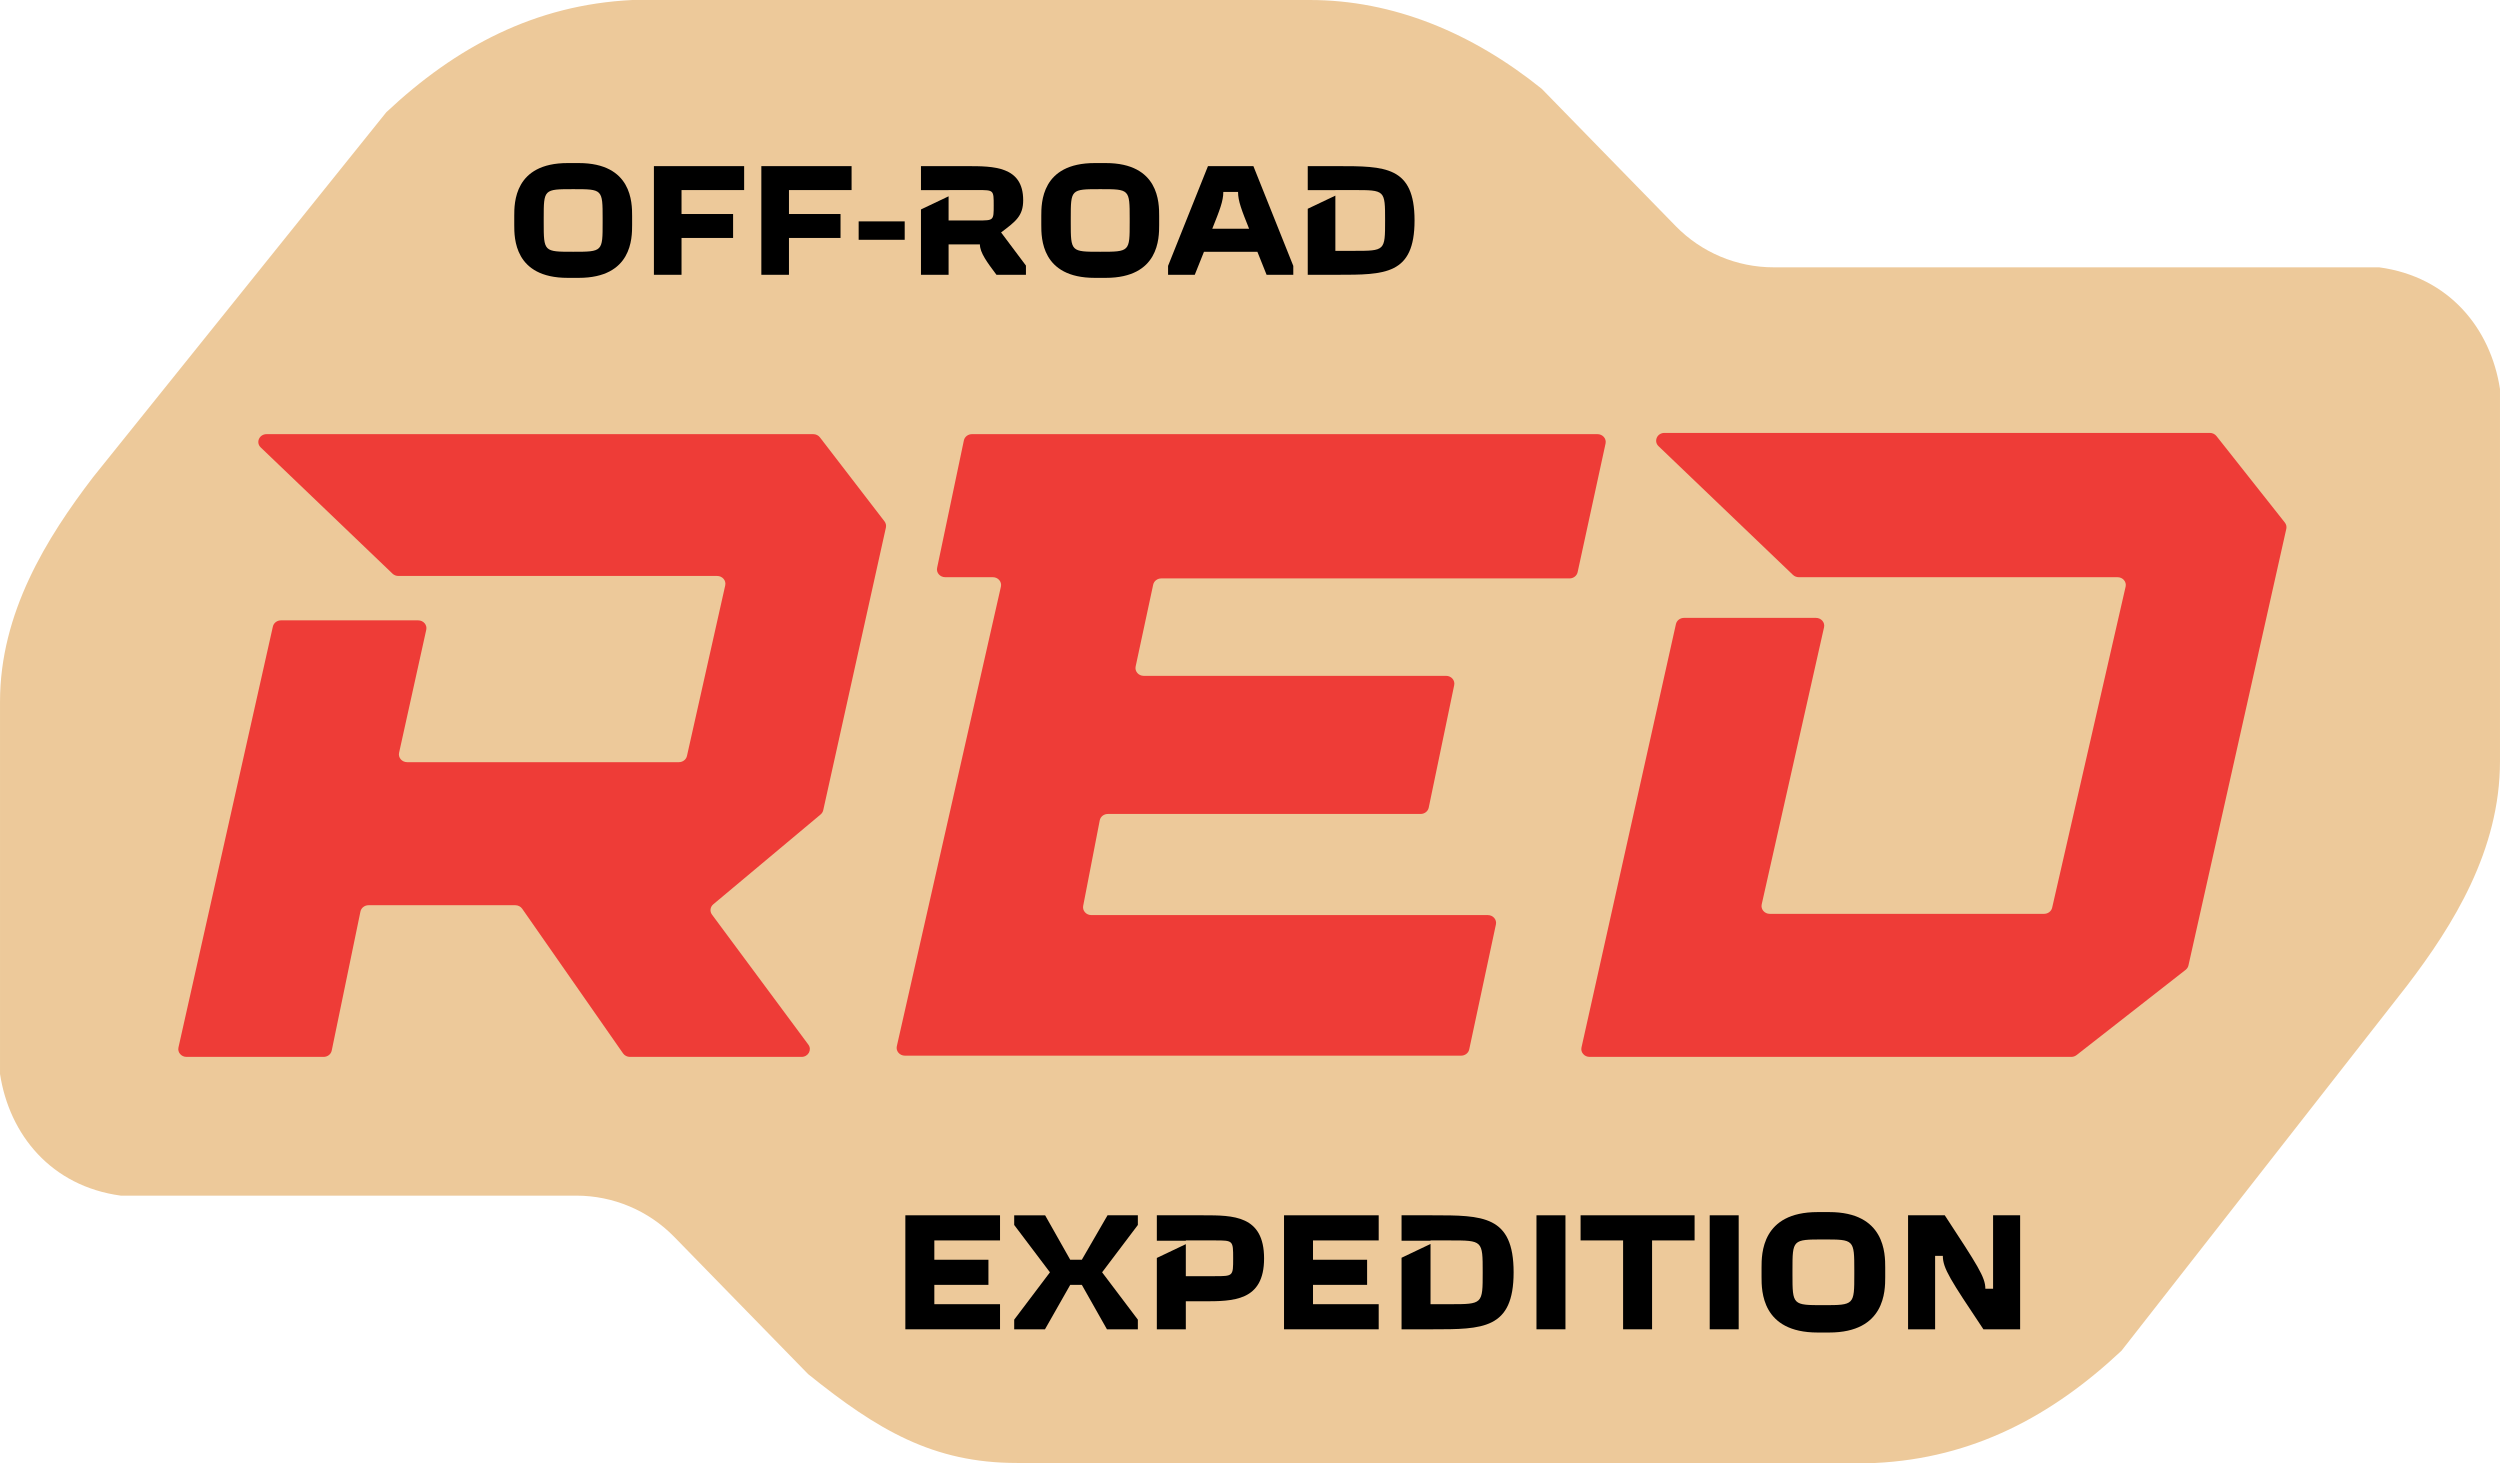
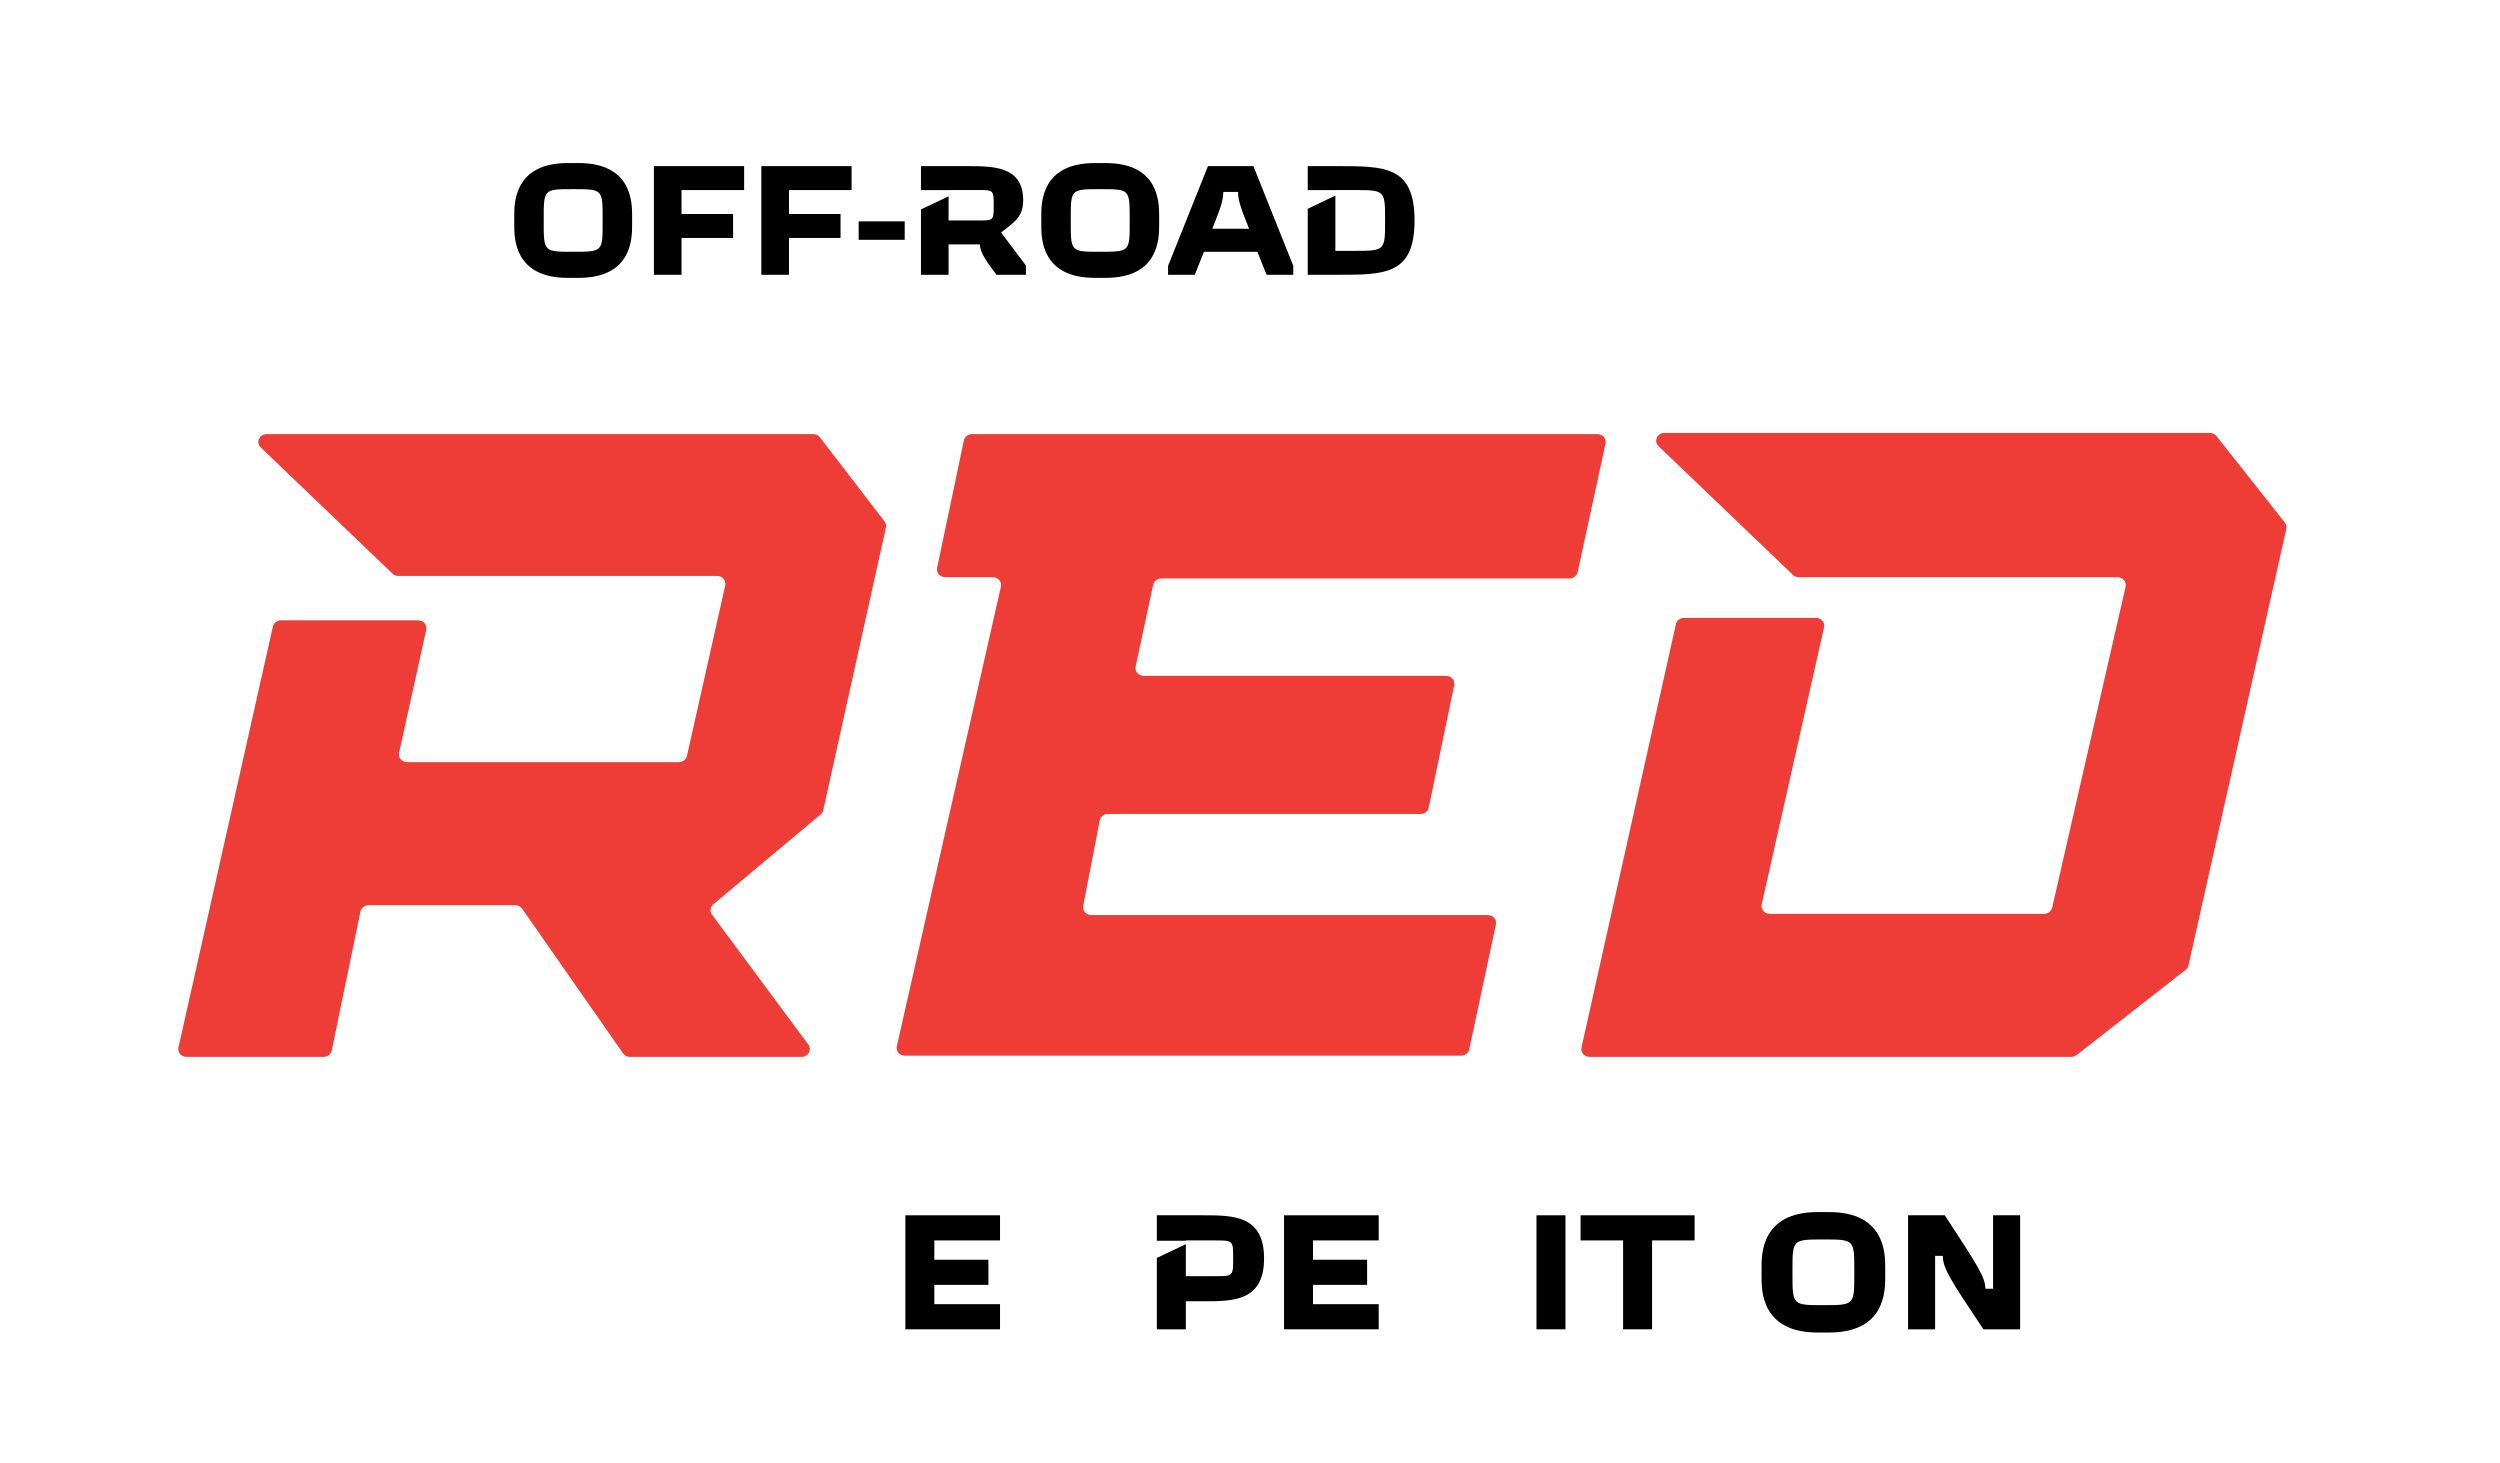
<svg xmlns="http://www.w3.org/2000/svg" xml:space="preserve" width="117.342mm" height="68.667mm" version="1.1" style="shape-rendering:geometricPrecision; text-rendering:geometricPrecision; image-rendering:optimizeQuality; fill-rule:evenodd; clip-rule:evenodd" viewBox="0 0 12245.29 7165.84">
  <defs>
    <style type="text/css"> .fil0 {fill:#EDC99A} .fil2 {fill:#EE3C37;fill-rule:nonzero} .fil1 {fill:black;fill-rule:nonzero} </style>
  </defs>
  <g id="Слой_x0020_1">
-     <path class="fil0" d="M11653.46 1309.37l-2966.34 0c-180.49,0 -353.41,-72.85 -479.47,-202.07l-655.73 -672.04c-340.94,-274.57 -727.86,-435.26 -1137.12,-435.26l-3317.12 0c-477.58,23.11 -864.46,229.46 -1205.48,549.67l-1436.44 1787.71c-227.9,298.23 -455.76,664.71 -455.76,1099.94l0 1823.18c45.89,297.72 250.26,549.71 591.82,595.94l2231.21 0c180.54,0 353.42,72.87 479.49,202.08l655.71 672.05c340.97,274.56 613.18,435.26 1022.49,435.26l4205.12 0c477.55,-23.13 864.47,-229.48 1205.46,-549.67l1398.23 -1787.67c227.88,-298.29 455.76,-664.74 455.76,-1099.99l0 -1823.18c-45.91,-297.69 -250.27,-549.71 -591.83,-595.95z" />
    <polygon class="fil1" points="4434.5,6511.13 4898.22,6511.13 4898.22,6388.13 4576.46,6388.13 4576.46,6293.45 4841.45,6293.45 4841.45,6170.45 4576.46,6170.45 4576.46,6075.8 4898.22,6075.8 4898.22,5952.72 4434.5,5952.72 " />
    <path class="fil1" d="M5893.46 5952.72l-227.15 0 0 124.61 141.97 0 0 -1.53 141.96 0c89.9,0 89.9,0 89.9,88.31 0,86.77 0,86.77 -89.9,86.77l-141.96 0 0 -156.79 -141.97 67.52 0 349.53 141.97 0 0 -137.21 85.19 0c146.67,0 298.12,0 298.12,-209.82 0,-211.38 -151.45,-211.38 -298.12,-211.38z" />
    <polygon class="fil1" points="6289.29,6511.13 6753.04,6511.13 6753.04,6388.13 6431.25,6388.13 6431.25,6293.45 6696.24,6293.45 6696.24,6170.45 6431.25,6170.45 6431.25,6075.8 6753.04,6075.8 6753.04,5952.72 6289.29,5952.72 " />
-     <path class="fil1" d="M7016.41 5952.72l-151.42 0 0 124.61 141.91 0 0 -1.53 94.65 0c160.92,0 160.92,0 160.92,156.16 0,156.17 0,156.17 -160.92,156.17l-94.65 0 0 -294.99 -141.91 67.52 0 350.48 151.42 0c246.06,0 397.48,0 397.48,-279.17 0,-279.24 -151.42,-279.24 -397.48,-279.24z" />
    <polygon class="fil1" points="7525.85,6511.13 7667.81,6511.13 7667.81,5952.72 7525.85,5952.72 " />
    <polygon class="fil1" points="7741.91,6075.8 7950.14,6075.8 7950.14,6511.13 8092.05,6511.13 8092.05,6075.8 8300.31,6075.8 8300.31,5952.72 7741.91,5952.72 " />
-     <polygon class="fil1" points="8374.38,6511.13 8516.29,6511.13 8516.29,5952.72 8374.38,5952.72 " />
    <path class="fil1" d="M9082.58 6241.39c0,150.68 0,151.45 -151.42,151.45 -150.61,0 -151.42,0 -151.42,-151.45l0 -18.93c0,-150.61 0,-151.41 151.42,-151.41 150.65,0 151.42,0 151.42,151.41l0 18.93zm-123.04 -304.43l-56.73 0c-274.5,0 -274.5,205.05 -274.5,271.31l0 47.31c0,66.27 0,271.32 274.5,271.32l56.73 0c274.49,0 274.49,-205.06 274.49,-271.32l0 -47.31c0,-66.27 0,-271.31 -274.49,-271.31z" />
    <path class="fil1" d="M9762.36 5952.72l0 359.68 -37.84 0c0,-56.81 -37.85,-113.58 -198.77,-359.68l-179.8 0 0 558.41 132.5 0 0 -359.61 37.84 0c0,61.52 37.85,118.29 198.72,359.61l179.85 0 0 -558.41 -132.5 0z" />
    <path class="fil1" d="M2951.77 1088.86c0,143.61 0,144.34 -144.32,144.34 -143.59,0 -144.32,0 -144.32,-144.34l0 -18.04c0,-143.57 0,-144.31 144.32,-144.31 143.58,0 144.32,0 144.32,144.31l0 18.04zm-117.24 -290.14l-54.16 0c-261.58,0 -261.58,195.45 -261.58,258.58l0 45.1c0,63.14 0,258.58 261.58,258.58l54.16 0c261.59,0 261.59,-195.45 261.59,-258.58l0 -45.1c0,-63.14 0,-258.58 -261.59,-258.58z" />
    <polygon class="fil1" points="3202.9,1345.97 3338.17,1345.97 3338.17,1165.54 3590.76,1165.54 3590.76,1048.28 3338.17,1048.28 3338.17,931 3644.87,931 3644.87,813.75 3202.9,813.75 " />
    <polygon class="fil1" points="3729.14,1345.97 3864.43,1345.97 3864.43,1165.54 4117.01,1165.54 4117.01,1048.28 3864.43,1048.28 3864.43,931 4171.13,931 4171.13,813.75 3729.14,813.75 " />
    <polygon class="fil1" points="4205.78,1174.56 4431.31,1174.56 4431.31,1084.35 4205.78,1084.35 " />
    <path class="fil1" d="M5011.64 980.62c0,-166.88 -145.83,-166.88 -275.15,-166.88l-225.48 0 0 117.58 135.29 0 0 -0.32 144.31 0c76.69,0 76.69,0 76.69,75.21 0,73.66 0,73.66 -76.69,73.66l-144.31 0 0 -118.36 -135.29 64.36 0 320.1 135.29 0 0 -148.84 153.37 0c0,40.6 36.08,88.68 81.14,148.84l144.36 0 0 -45.1 -121.78 -162.39c72.15,-54.12 108.27,-81.18 108.27,-157.86z" />
    <path class="fil1" d="M5533.38 1088.86c0,143.61 0,144.34 -144.36,144.34 -143.57,0 -144.31,0 -144.31,-144.34l0 -18.04c0,-143.57 0,-144.31 144.31,-144.31 143.58,0 144.36,0 144.36,144.31l0 18.04zm-117.3 -290.14l-54.08 0c-261.64,0 -261.64,195.45 -261.64,258.58l0 45.1c0,63.14 0,258.58 261.64,258.58l54.08 0c261.61,0 261.61,-195.45 261.61,-258.58l0 -45.1c0,-63.14 0,-258.58 -261.61,-258.58z" />
    <path class="fil1" d="M5937.82 1120.45c36.08,-90.21 54.12,-135.3 54.12,-180.4l72.15 0c0,45.1 18.04,90.19 54.12,180.4l-180.39 0zm-21.06 -306.7l-195.45 488.64 0 43.59 130.8 0 45.1 -112.77 261.6 0 45.1 112.77 130.8 0 0 -43.59 -195.42 -488.64 -222.54 0z" />
    <path class="fil1" d="M6549.79 813.75l-144.31 0 0 117.58 135.3 0 0 -0.32 90.19 0c153.37,0 153.37,0 153.37,148.87 0,148.8 0,148.8 -153.37,148.8l-90.19 0 0 -270.47 -135.3 64.35 0 323.42 144.31 0c234.55,0 378.85,0 378.85,-266.1 0,-266.13 -144.3,-266.13 -378.85,-266.13z" />
-     <path class="fil1" d="M5573.32 5952.72l-148.54 0 -125.87 217.73 -56.84 0 -122.77 -217.39c-0.07,-0.11 -0.15,-0.22 -0.22,-0.33l-151.45 0 0 47.35 175.09 231.89 -175.09 231.9 0 47.27 150.79 0 123.65 -217.69 56.84 0 123 217.69 151.41 0 0 -47.27 -175.09 -231.9 175.09 -231.89 0 -47.35z" />
    <path class="fil2" d="M1305.85 2126.51l2677.47 0c12.95,0 25.14,5.85 32.73,15.76l316.3 411.46c6.7,8.73 9.2,19.73 6.89,30.3l-306.95 1384.43c-1.81,8.07 -6.3,15.36 -12.78,20.81l-525.78 440.12c-15.39,12.88 -18.11,34.65 -6.3,50.55l471.93 636.73c18.77,25.37 -0.41,60.15 -33.17,60.15l-840.56 0c-13.62,0 -26.33,-6.44 -33.8,-17.18l-494.05 -708.53c-7.49,-10.75 -20.2,-17.23 -33.8,-17.23l-718.72 0c-19.37,0 -36.02,12.95 -39.74,30.92l-140.71 681.13c-3.7,17.94 -20.36,30.89 -39.73,30.89l-671.37 0c-25.74,0 -44.95,-22.37 -39.6,-46.11l462.5 -2061.82c3.97,-17.64 20.47,-30.3 39.6,-30.3l672.08 0c25.68,0 44.86,22.31 39.61,46.06l-133.14 602.52c-5.25,23.75 13.94,46.06 39.62,46.06l1330.82 0c19.12,0 35.64,-12.67 39.59,-30.33l187.52 -835.61c5.33,-23.78 -13.87,-46.14 -39.61,-46.14l-1561.43 0c-10.82,0 -21.21,-4.12 -28.81,-11.41l-645.4 -618.15c-25.24,-24.19 -7.13,-65.09 28.81,-65.09z" />
    <path class="fil2" d="M4760.82 2126.51l3063.77 0c25.62,0 44.8,22.2 39.64,45.91l-136.87 630.26c-3.86,17.78 -20.43,30.56 -39.69,30.56l-1999.61 0c-19.28,0 -35.86,12.81 -39.69,30.63l-85.92 400.73c-5.08,23.68 14.06,45.8 39.64,45.8l1481.01 0c25.47,0 44.65,21.98 39.72,45.61l-124.8 600.02c-3.72,17.96 -20.36,30.89 -39.72,30.89l-1531.85 0c-19.55,0 -36.29,13.17 -39.8,31.34l-81.14 418.83c-4.53,23.48 14.55,45.12 39.83,45.12l1942.14 0c25.59,0 44.77,22.13 39.69,45.8l-130.77 612.12c-3.79,17.86 -20.39,30.65 -39.68,30.65l-2724.46 0c-25.77,0 -44.99,-22.42 -39.57,-46.19l509.88 -2251.19c5.37,-23.78 -13.81,-46.2 -39.58,-46.2l-233.21 0c-25.51,0 -44.7,-22.05 -39.73,-45.69l131.06 -624.19c3.76,-17.93 20.36,-30.81 39.69,-30.81z" />
    <path class="fil2" d="M8152.61 2120.47l2671.4 0c12.74,0 24.77,5.67 32.43,15.35l335.03 423.81c6.96,8.8 9.58,20.03 7.15,30.77l-479.32 2138.51c-1.91,8.42 -6.77,16 -13.81,21.52l-534.32 417.63c-7.25,5.67 -16.38,8.76 -25.81,8.76l-2359.43 0c-25.7,0 -44.91,-22.34 -39.61,-46.08l462.61 -2073.89c3.93,-17.67 20.46,-30.34 39.61,-30.34l646.28 0c25.73,0 44.95,22.38 39.57,46.17l-305.38 1357.3c-5.33,23.77 13.85,46.19 39.61,46.19l1343.55 0c19.07,0 35.52,-12.55 39.57,-30.14l359.82 -1572.56c5.46,-23.78 -13.76,-46.27 -39.57,-46.27l-1561.22 0c-10.82,0 -21.21,-4.12 -28.82,-11.42l-658.17 -630.23c-25.21,-24.19 -7.11,-65.09 28.82,-65.09z" />
  </g>
</svg>